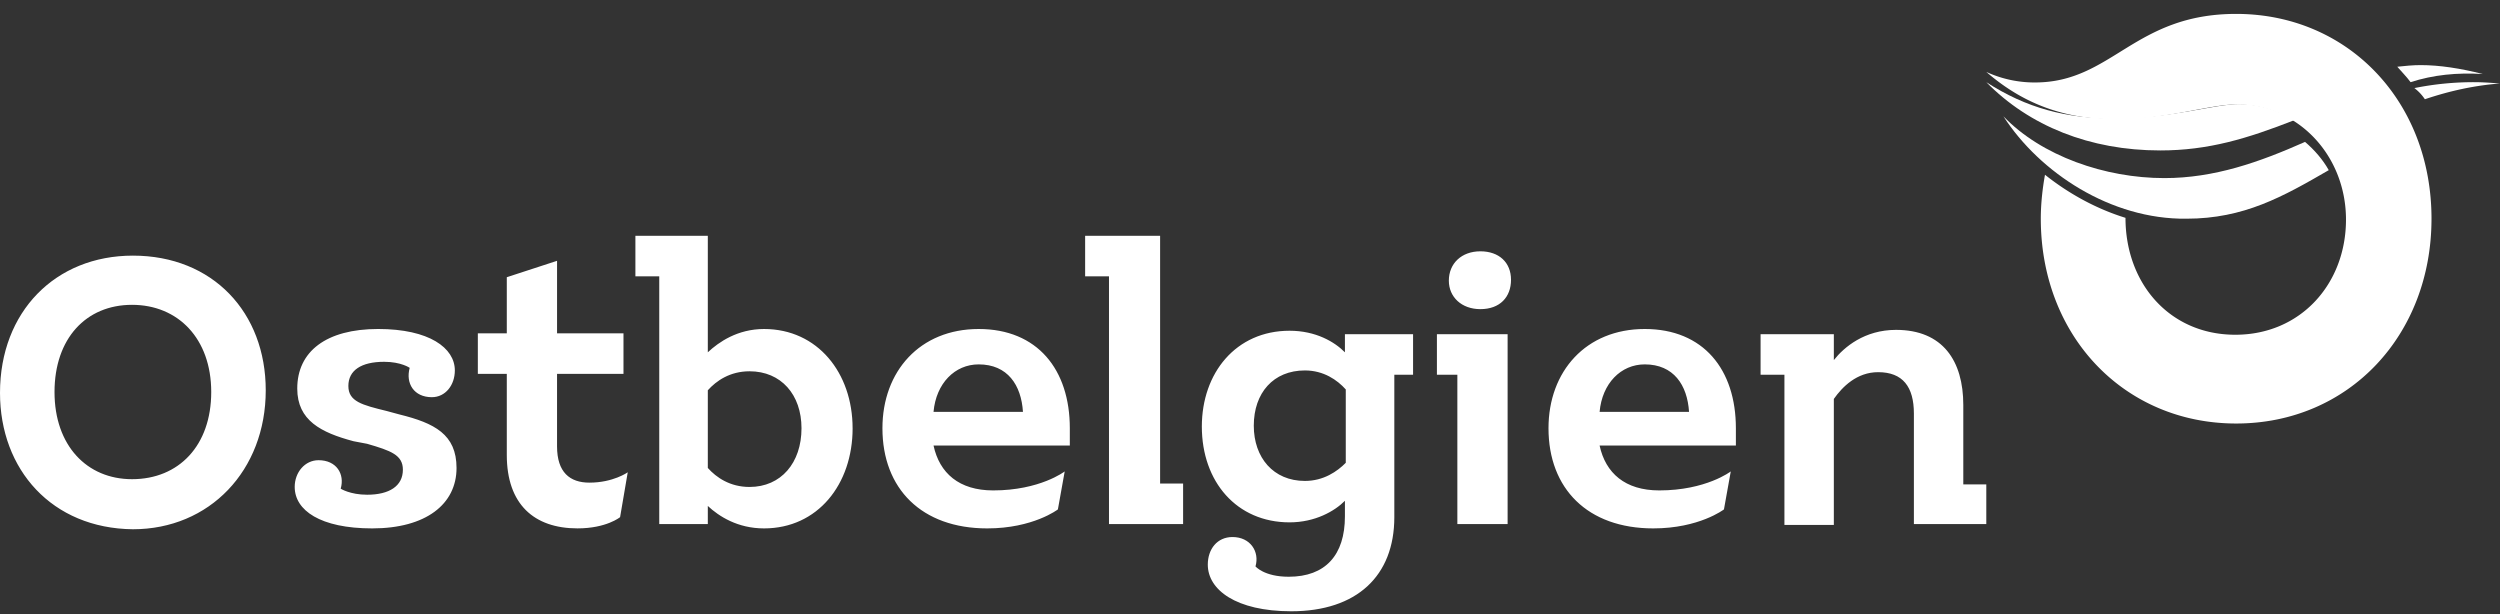
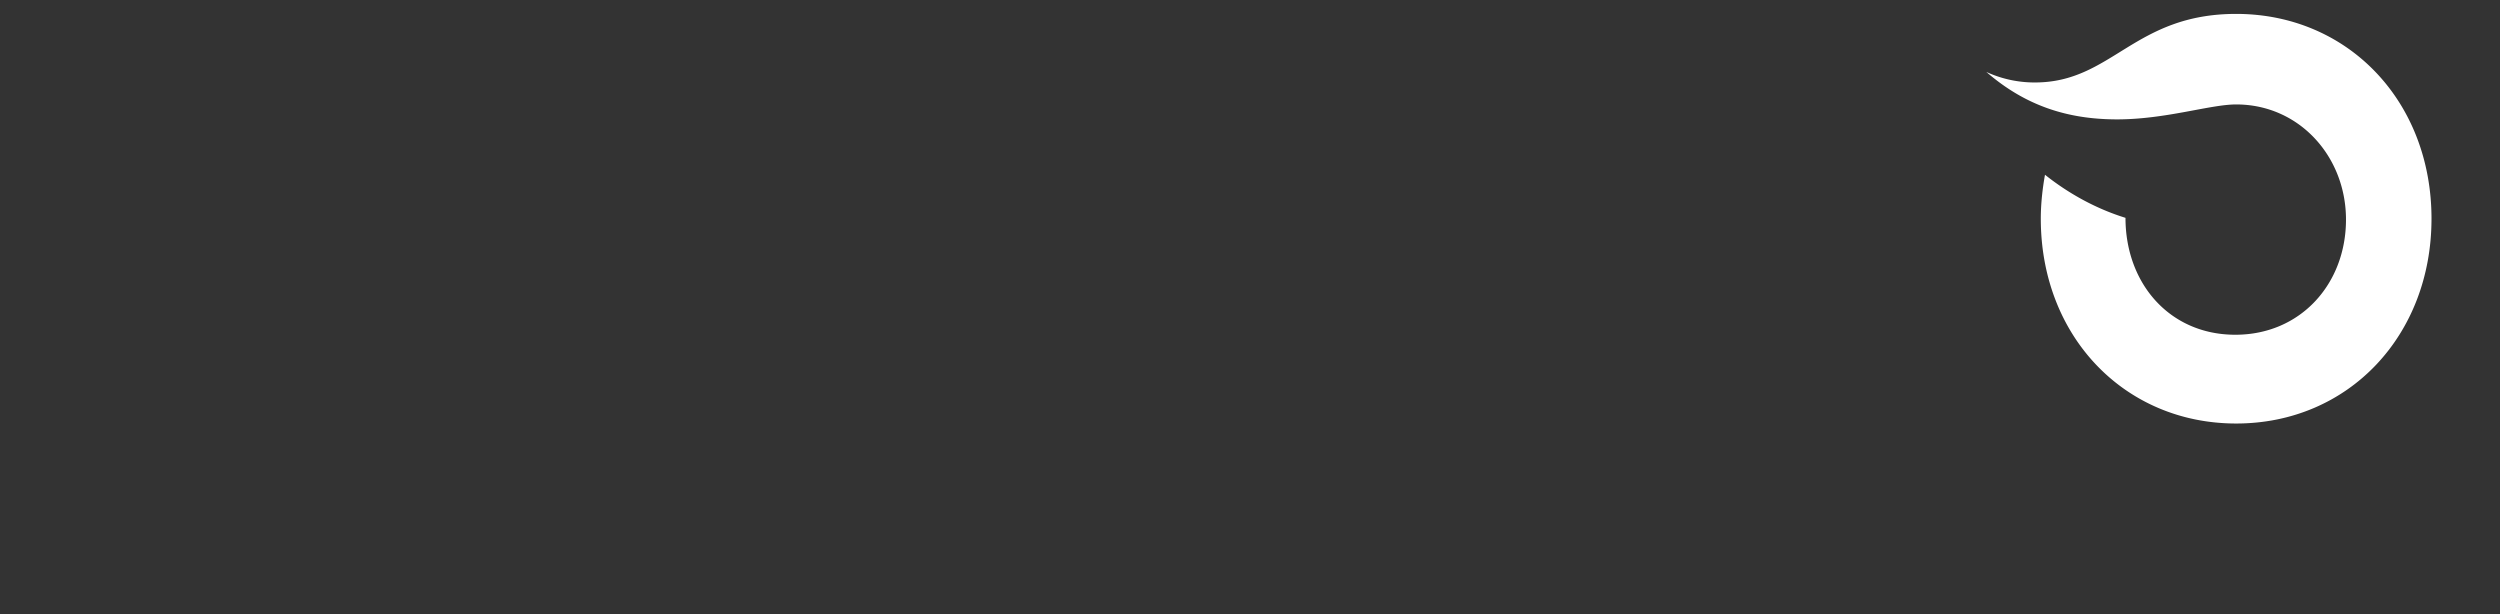
<svg xmlns="http://www.w3.org/2000/svg" width="175" height="43" viewBox="0 0 175 43" fill="none">
  <rect x="0" y="0" width="175" height="43" fill="#333333" stroke="none" />
-   <path d="M151.212 10.531c3.38 0 6.085-.826 9.404-2.124-1.168-.708-2.52-1.12-3.872-1.12-1.783 0-4.672 1.002-8.79 1.002-3.319 0-6.085-.708-8.913-2.537 3.012 3.068 7.253 4.779 12.171 4.779Z" fill="#fff" />
-   <path d="M173.802 5.183c-1.571-.398-3.026-.626-4.364-.626-.524 0-1.106.057-1.629.114.291.341.64.683.931 1.081 1.571-.512 3.258-.683 5.062-.569Z" fill="#fff" />
-   <path d="M140.239 8.142c2.669 2.78 7.117 4.325 11.269 4.325 3.499 0 6.642-1.113 9.845-2.534.652.556 1.245 1.236 1.66 1.978-3.202 1.853-5.93 3.398-9.963 3.398-5.279.062-10.261-3.213-12.811-7.167Z" fill="#fff" />
-   <path d="M169.741 6.947a3.2 3.2 0 0 0-.734-.781 20.976 20.976 0 0 1 4.22-.414c.55 0 1.161.046 1.773.092-1.773.138-3.486.506-5.259 1.103Z" fill="#fff" />
-   <path fill-rule="evenodd" clip-rule="evenodd" d="M82.817 33.845v2.84h-5.188v-17.34h-1.67v-2.84h5.248v17.34h1.61Zm18.602-14.199c0-1.208.894-2.054 2.206-2.054 1.312 0 2.146.785 2.146 1.994 0 1.208-.775 2.054-2.146 2.054-1.312 0-2.206-.846-2.206-1.994Zm-80.79 14.44c0-1.026.716-1.872 1.67-1.872 1.252 0 1.848.967 1.55 1.994 0 0 .656.423 1.849.423 1.55 0 2.504-.605 2.504-1.752 0-1.028-.835-1.33-2.504-1.813l-.954-.181c-2.266-.605-3.936-1.45-3.936-3.686 0-2.598 2.028-4.17 5.665-4.17 3.577 0 5.366 1.33 5.366 2.901 0 1.027-.656 1.873-1.61 1.873-1.252 0-1.848-.967-1.55-2.054 0 0-.596-.423-1.789-.423-1.61 0-2.504.604-2.504 1.692 0 1.087.954 1.329 2.683 1.752l.894.242c2.445.604 3.995 1.39 3.995 3.746 0 2.537-2.146 4.23-5.903 4.23-3.637 0-5.425-1.27-5.425-2.901Zm91.343-2.9h9.54v-1.208c0-4.108-2.266-6.948-6.38-6.948s-6.737 2.96-6.737 6.948c0 4.23 2.742 7.01 7.333 7.01 3.22 0 4.949-1.33 4.949-1.33l.477-2.659s-1.729 1.33-5.008 1.33c-2.385 0-3.756-1.209-4.174-3.142Zm3.16-5.679c2.027 0 2.981 1.45 3.101 3.323h-6.261c.179-1.994 1.491-3.323 3.16-3.323ZM94.204 27.26v5.136c-.596.604-1.55 1.269-2.861 1.269-2.206 0-3.578-1.631-3.578-3.867 0-2.296 1.372-3.867 3.578-3.867 1.311 0 2.265.665 2.861 1.33Zm4.71-1.027h-1.311v9.97c0 4.108-2.623 6.586-7.214 6.586-3.876 0-5.843-1.511-5.843-3.263 0-1.088.655-1.934 1.729-1.934 1.252 0 1.908 1.027 1.61 2.055 0 0 .596.725 2.325.725 2.564 0 3.935-1.51 3.935-4.23v-1.087c-.716.725-2.087 1.51-3.876 1.51-3.696 0-6.14-2.84-6.14-6.707 0-3.746 2.384-6.706 6.14-6.706 1.849 0 3.16.785 3.876 1.51v-1.269h4.77v2.84Zm40.127 10.453v-2.78h-1.61v-5.558c0-3.082-1.431-5.257-4.71-5.257-2.206 0-3.637 1.209-4.352 2.115v-1.813h-5.128v2.84h1.669v10.514h3.459v-8.822c.596-.846 1.609-1.873 3.1-1.873 1.729 0 2.504 1.027 2.504 2.9v7.734h5.068Zm-37.026 0h3.518V23.392h-4.949v2.84h1.431v10.453ZM68.507 25.507c2.027 0 2.981 1.45 3.1 3.323h-6.26c.179-1.994 1.49-3.323 3.16-3.323Zm6.38 5.68h-9.54c.417 1.933 1.789 3.142 4.174 3.142 3.279 0 5.008-1.33 5.008-1.33l-.477 2.659s-1.73 1.33-4.949 1.33c-4.59 0-7.333-2.78-7.333-7.01 0-3.988 2.623-6.948 6.737-6.948s6.38 2.84 6.38 6.948v1.209ZM52.468 25.99c2.206 0 3.637 1.632 3.637 3.988 0 2.417-1.43 4.109-3.637 4.109-1.371 0-2.325-.665-2.921-1.33V27.32c.596-.665 1.55-1.33 2.921-1.33Zm7.215 3.988c0 3.928-2.445 7.01-6.201 7.01-1.848 0-3.16-.847-3.935-1.572v1.269h-3.399v-17.34h-1.67v-2.84h5.069v8.156c.775-.725 2.087-1.631 3.935-1.631 3.756 0 6.2 3.081 6.2 6.948Zm-16.277 6.224.536-3.142s-1.013.725-2.683.725c-1.371 0-2.266-.725-2.266-2.538v-5.075h4.651v-2.84h-4.65v-5.075l-3.518 1.148v3.927h-2.027v2.84h2.027v5.68c0 3.443 1.908 5.135 4.949 5.135 2.027 0 2.98-.785 2.98-.785Zm-28.62-8.761c0-3.746-2.325-6.103-5.544-6.103-3.22 0-5.426 2.357-5.426 6.103 0 3.746 2.266 6.102 5.426 6.102 3.279 0 5.544-2.356 5.544-6.102Zm-5.485-9.547C3.876 17.894 0 21.821 0 27.501c0 5.378 3.637 9.486 9.301 9.547 5.366 0 9.301-4.11 9.301-9.728 0-5.438-3.696-9.426-9.3-9.426Z" fill="#fff" />
  <path d="M170.205 15.31c0 8.183-5.81 14.336-13.674 14.336-7.806 0-13.675-6.091-13.675-14.336 0-1.046.117-2.092.293-3.077 1.702 1.354 3.639 2.4 5.635 3.015 0 4.615 3.11 8.184 7.688 8.184 4.578 0 7.747-3.57 7.747-8.06 0-4.43-3.287-8.061-7.688-8.061-1.82 0-4.93 1.046-8.334 1.046-3.522 0-6.456-.985-9.156-3.323a8.093 8.093 0 0 0 3.404.739c5.4 0 6.925-4.8 14.086-4.8 7.805 0 13.674 6.092 13.674 14.337Z" fill="#fff" />
</svg>